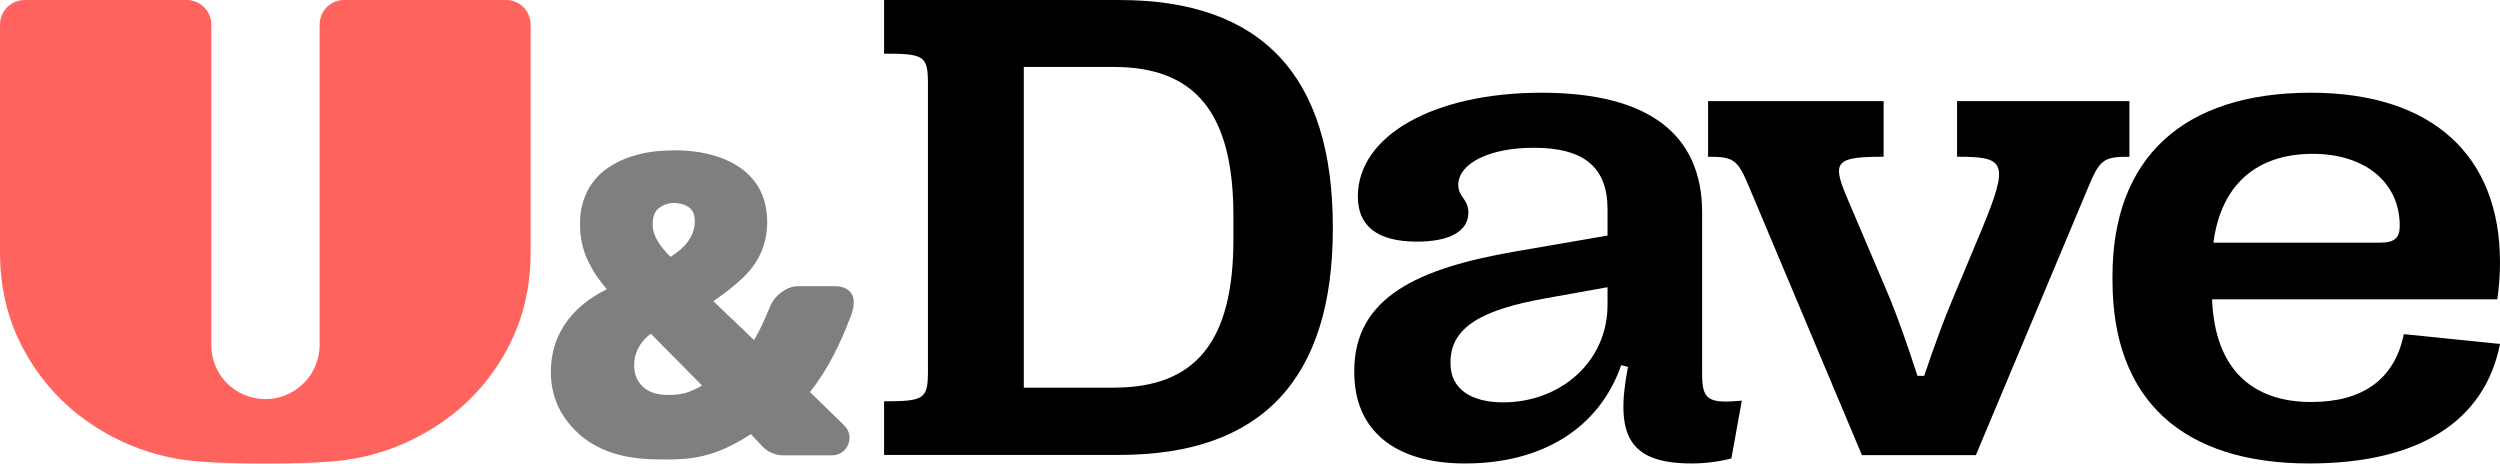
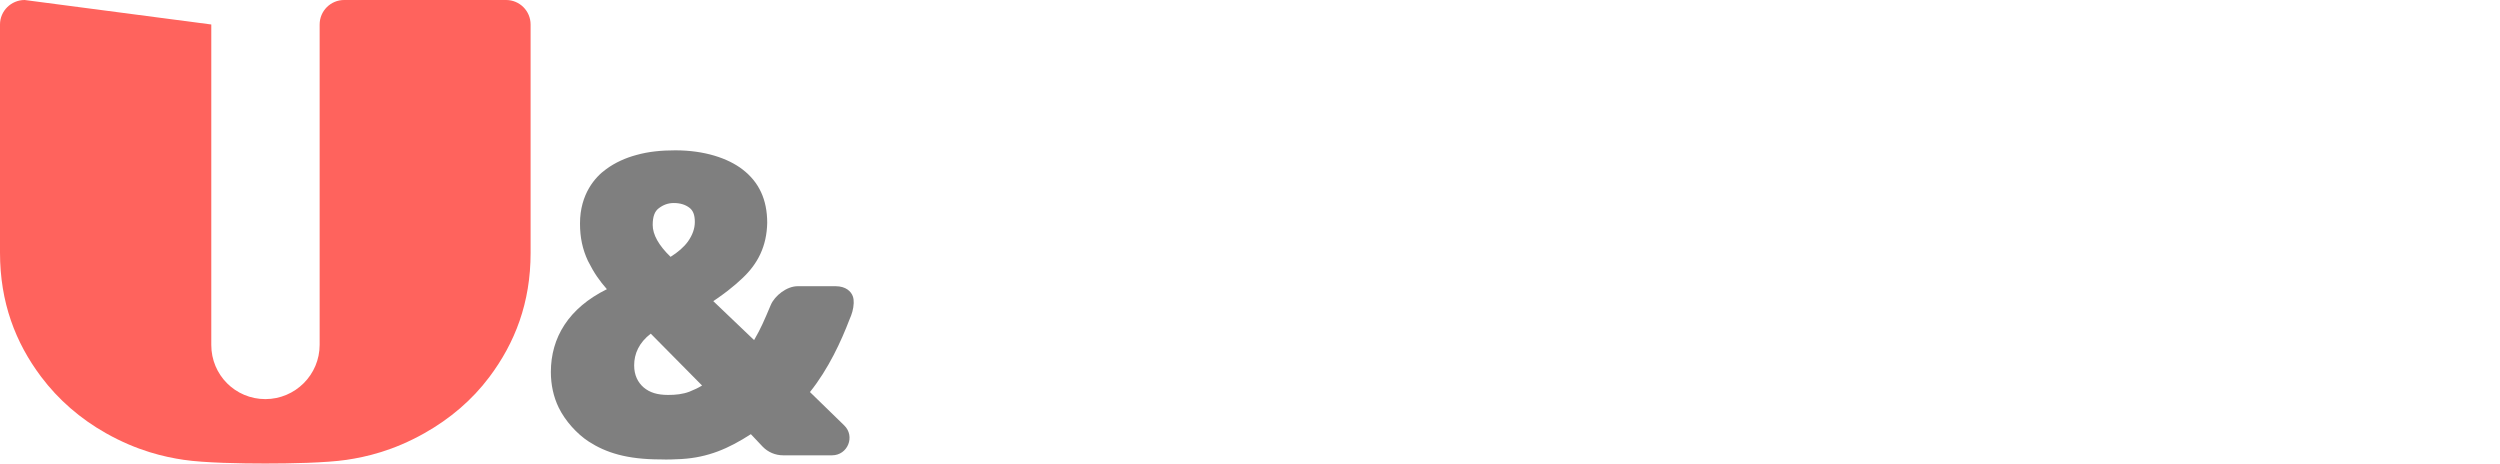
<svg xmlns="http://www.w3.org/2000/svg" version="1.1" width="693.532" height="128.589" viewBox="0 0 693.532 128.589">
  <path d="M187.392 41.702c-4.017 0-7.544.364-10.832 1.29-2.956.787-5.967 2.114-8.478 3.992l-.002.002c-2.917 2.097-7.181 6.801-7.181 15.014 0 3.863.69 7.14 2.211 10.393 1.744 3.467 3.243 5.532 5.249 7.83-10.621 5.256-15.542 13.424-15.542 22.981 0 3.525.727 6.907 2.184 9.886 1.786 3.652 5.045 7.292 8.353 9.425 4.719 3.043 10.495 4.931 19.889 4.931 1.946.08 3.876-.007 5.832-.106 7.37-.44 13.049-2.901 19.227-6.895l3.286 3.481c1.485 1.524 3.524 2.384 5.655 2.384h13.576c4.359 0 6.501-5.293 3.364-8.312l-9.492-9.238c5.147-6.419 8.671-14.123 10.965-20.119.665-1.464 1.117-2.963 1.172-4.561.024-.692-.05-1.291-.221-1.813-.465-1.426-1.997-2.866-4.759-2.866h-10.599c-2.989 0-6.345 2.64-7.43 5.209-1.862 4.406-2.703 6.408-4.624 9.736l-11.32-10.804s1.943-1.289 4.012-2.883c1.516-1.167 3.099-2.548 4.035-3.456 4.352-4.058 6.784-8.961 6.912-15.386 0-6.459-2.277-11.289-6.806-14.787-4.112-3.176-10.669-5.327-18.636-5.327Zm-.481 14.619c1.822 0 3.22.465 4.318 1.288.995.746 1.526 1.932 1.526 3.954 0 1.854-.649 3.638-1.915 5.444-1.128 1.546-2.761 2.957-4.818 4.245-3.313-3.202-4.957-6.183-4.957-8.852 0-2.391.597-3.795 1.636-4.588l.004-.002.002-.004c1.275-.988 2.635-1.485 4.203-1.485Zm-6.381 36.24 14.234 14.391c-1.028.625-2.077 1.139-3.541 1.718-1.797.672-3.759.901-5.915.891-2.984-.014-5.032-.651-6.743-2.073-1.627-1.407-2.642-3.425-2.642-6.131 0-3.234 1.35-6.3 4.607-8.796Z" opacity=".5" fill="#000" />
-   <path d="M6.843 0C3.091 0 0 3.042 0 6.792V70.065c0 13.835 4.284 24.965 11.411 34.456 4.763 6.344 10.866 11.644 17.961 15.644 8.719 4.916 16.194 6.597 21.588 7.398 5.791.86 15.958 1.026 22.645 1.026 6.691 0 16.759-.166 22.553-1.026 5.397-.801 12.875-2.482 21.598-7.398 7.098-4 13.205-9.194 17.97-15.538 7.13-9.492 11.469-20.621 11.469-34.456V6.792C147.195 3.042 144.154 0 140.4 0H95.471c-3.753 0-6.797 3.042-6.797 6.792V95.654c0 8.312-6.752 15.056-15.07 15.065-8.314-.009-14.997-6.703-14.989-15.015V6.792C58.616 3.042 55.525 0 51.773 0Z" fill="#ff635d" />
-   <path d="m548.133 126.257 30.993-73.889c3.365-8.137 4.339-8.885 11.6-8.885V28.051h-47.818v15.432c13.371 0 14.699 1.309 6.73 20.483l-8.058 19.267c-2.037 4.77-4.693 11.878-7.793 21.044h-1.86c-2.922-9.072-5.667-16.648-7.615-21.418l-12.132-28.527c-3.985-9.54-2.834-10.849 10.36-10.849V28.051H473.839v15.432c7.261 0 8.235.748 11.6 8.885l31.081 73.889Z" fill="#000" />
-   <path d="M641.191 111.522c-16.727 0-26.781-9.46-27.533-28.475h79.122c.47-3.185.752-6.65.752-10.303 0-29.599-18.794-47.021-52.529-47.021-35.427 0-54.972 18.172-54.972 50.862v1.218c0 33.158 19.452 50.768 54.596 50.768 30.258 0 48.676-11.615 52.905-33.158l-26.687-2.716c-2.537 12.552-11.464 18.827-25.654 18.827Zm.376-68.846c14.471 0 24.15 7.868 24.15 19.951v.094c0 3.185-1.41 4.59-5.262 4.59h-46.421c2.067-15.924 11.84-24.635 27.533-24.635Z" fill="#000" />
-   <path d="M406.445 128.57c21.556 0 37.249-9.929 43.292-27.257l1.894.468c-3.698 18.921.18 26.789 17.678 26.789 3.968 0 7.937-.562 11.003-1.405l2.886-16.017c-9.29.843-11.003-.187-11.003-7.306V58.975c0-22.012-15.242-33.252-44.555-33.252-30.034 0-50.958 11.989-50.958 28.756 0 8.055 5.141 12.552 16.415 12.552 8.929 0 14.25-2.81 14.25-8.055 0-3.84-2.796-4.215-2.796-7.681 0-5.901 8.478-10.303 20.924-10.303 13.98 0 20.474 5.433 20.474 17.048v7.306l-26.065 4.496c-26.156 4.59-44.194 12.458-44.194 33.065v.375c0 15.924 11.003 25.29 30.755 25.29Zm10.552-16.954c-9.2 0-14.611-3.934-14.611-10.772v-.375c0-9.835 9.019-14.612 26.336-17.703l17.227-3.091v4.871c0 15.924-13.168 27.07-28.951 27.07Z" fill="#000" />
-   <path d="M310.521 126.197c39.484 0 59.226-21.002 59.226-62.825v-.361c0-42.004-19.742-63.006-59.226-63.006H245.255V14.878c11.268 0 12.17.631 12.17 8.563v79.32c0 7.932-.901 8.563-12.17 8.563v14.873ZM284.018 18.574h24.97c22.717 0 33.174 12.89 33.174 41.283v6.58c0 28.303-10.457 41.102-33.174 41.102h-24.97Z" fill="#000" />
+   <path d="M6.843 0C3.091 0 0 3.042 0 6.792V70.065c0 13.835 4.284 24.965 11.411 34.456 4.763 6.344 10.866 11.644 17.961 15.644 8.719 4.916 16.194 6.597 21.588 7.398 5.791.86 15.958 1.026 22.645 1.026 6.691 0 16.759-.166 22.553-1.026 5.397-.801 12.875-2.482 21.598-7.398 7.098-4 13.205-9.194 17.97-15.538 7.13-9.492 11.469-20.621 11.469-34.456V6.792C147.195 3.042 144.154 0 140.4 0H95.471c-3.753 0-6.797 3.042-6.797 6.792V95.654c0 8.312-6.752 15.056-15.07 15.065-8.314-.009-14.997-6.703-14.989-15.015V6.792Z" fill="#ff635d" />
</svg>